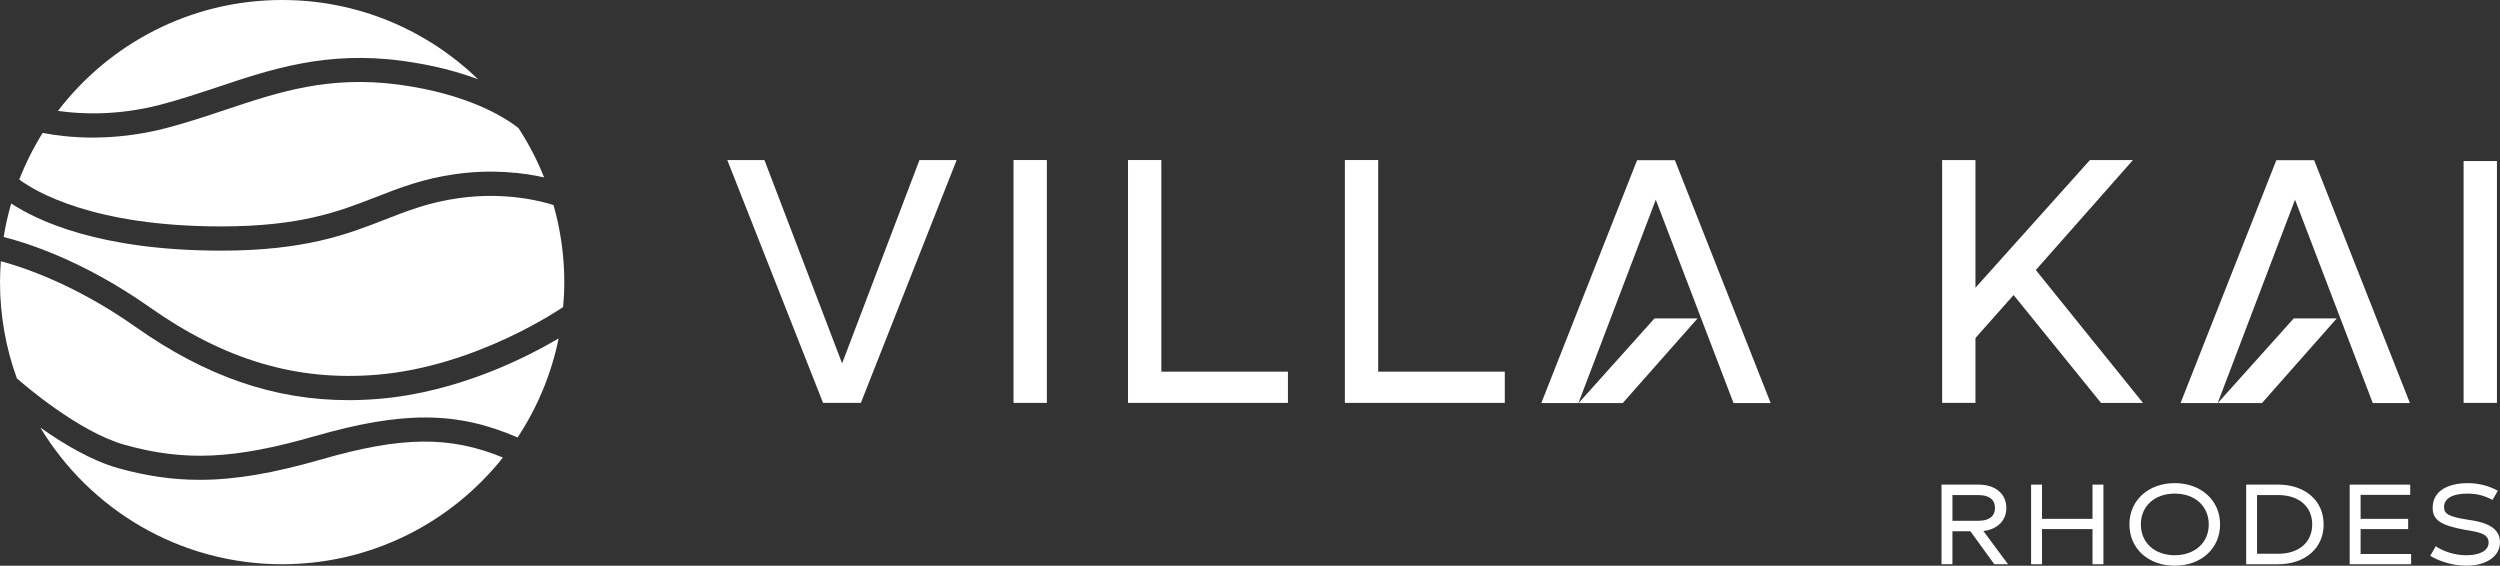
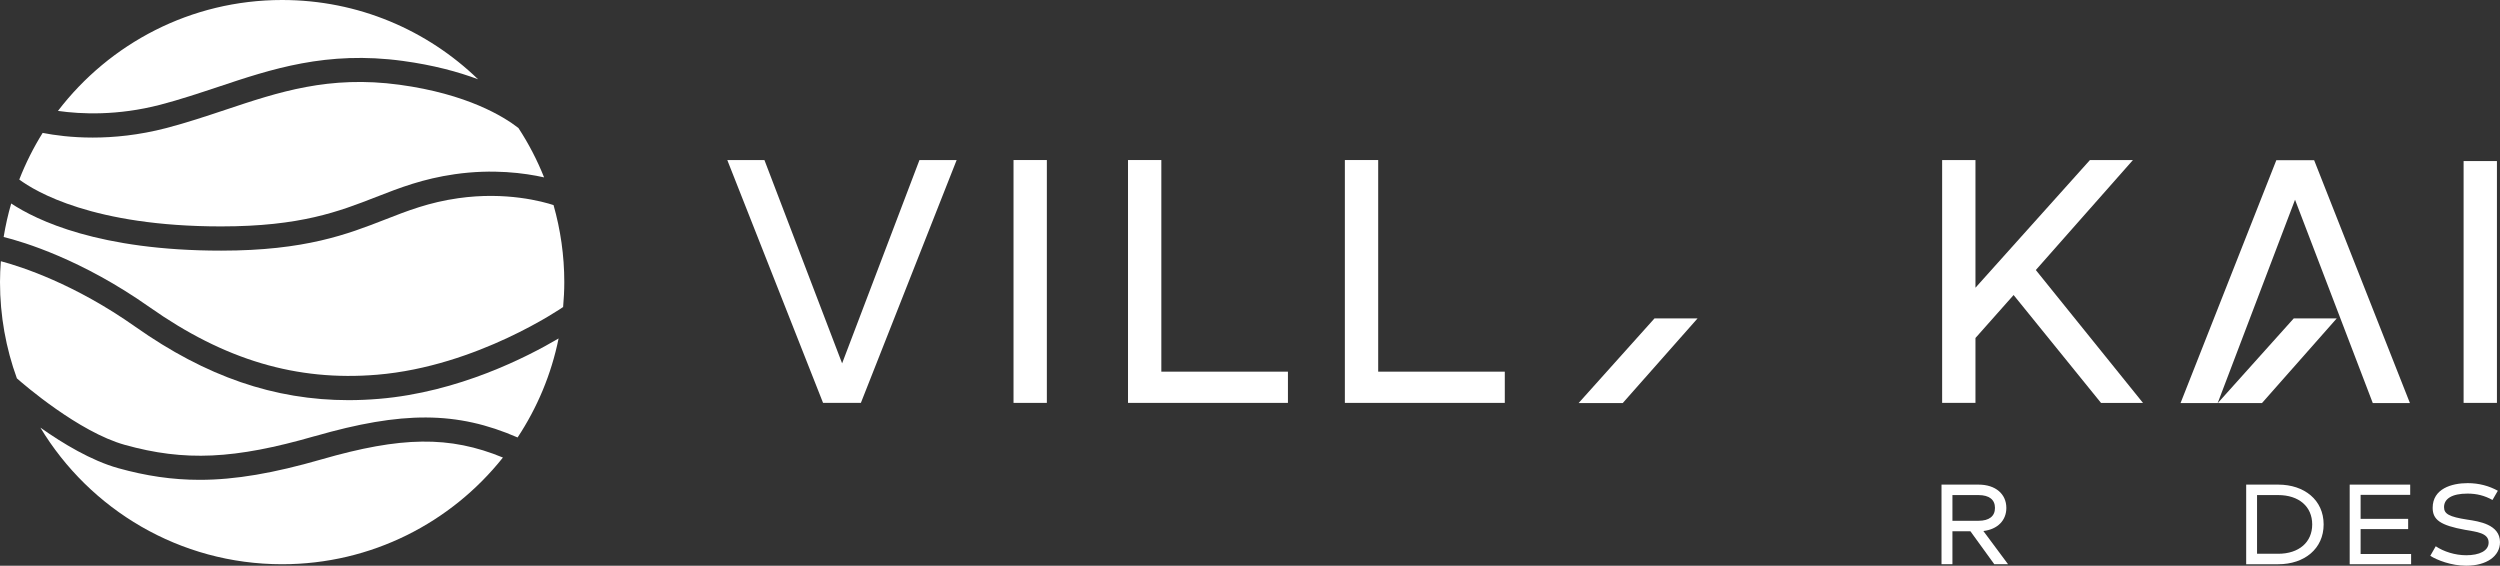
<svg xmlns="http://www.w3.org/2000/svg" id="Layer_2" data-name="Layer 2" viewBox="0 0 439.58 99.47">
  <rect x="0" y="0" width="439.58" height="99.47" fill="#333333" stroke="none" />
  <defs>
    <style>
      .cls-1 {
        fill: #fff;
        stroke-width: 0px;
      }
    </style>
  </defs>
  <g id="Logos">
    <g>
      <path class="cls-1" d="M66.3,65.89c17.62-1.47,32.54-11.79,32.69-11.89l.02.03c.13-1.46.21-2.93.21-4.42,0-4.7-.67-9.24-1.89-13.55-1.86-.61-8.33-2.41-16.75-1.21-5.14.73-8.91,2.2-12.89,3.76-6.56,2.56-14,5.46-28.81,5.46-21.42,0-32.44-5.33-36.91-8.29-.56,1.92-1,3.88-1.33,5.89,3.46.86,13.71,3.92,25.66,12.34,13.17,9.28,25.87,13.06,40,11.88Z" />
      <path class="cls-1" d="M55.34,76.7c15.37-4.43,25.01-4.42,35.67.22,3.44-5.2,5.93-11.09,7.21-17.41-5.54,3.27-17.62,9.46-31.57,10.62-1.8.15-3.58.23-5.34.23-13.07,0-25.1-4.16-37.46-12.87C13.09,49.89,3.72,46.88.15,45.93c-.09,1.21-.15,2.44-.15,3.67,0,5.95,1.05,11.65,2.97,16.93,1.21,1.07,10.89,9.43,18.97,11.69,10.55,2.94,19.29,2.54,33.4-1.53Z" />
      <path class="cls-1" d="M28.17,18.42c3.49-.91,6.86-2.04,10.12-3.12,9.42-3.15,19.16-6.41,32.52-4.59,5.39.73,9.76,1.92,13.25,3.23C75.14,5.31,63,0,49.61,0,33.54,0,19.26,7.65,10.19,19.5c4.06.58,10.47.87,17.98-1.08Z" />
      <path class="cls-1" d="M66.13,34.64c4.22-1.65,8.22-3.2,13.84-4.01,6.71-.96,12.26-.21,15.7.56-1.22-3.05-2.73-5.96-4.51-8.68-2.59-2.02-9.02-5.99-20.93-7.61-12.38-1.68-21.23,1.28-30.6,4.41-3.33,1.11-6.77,2.26-10.4,3.21-4.81,1.25-9.21,1.67-12.92,1.67s-6.7-.41-8.81-.82c-1.61,2.58-2.99,5.33-4.11,8.2,2.83,2.1,13.02,8.24,35.48,8.24,14,0,20.74-2.63,27.26-5.17Z" />
      <path class="cls-1" d="M56.51,80.78c-8.37,2.41-15.1,3.59-21.41,3.59-4.83,0-9.42-.69-14.31-2.05-4.73-1.32-9.76-4.35-13.69-7.13,8.68,14.39,24.47,24.02,42.5,24.02,15.73,0,29.74-7.33,38.83-18.76-9.39-3.87-17.91-3.71-31.92.33Z" />
    </g>
    <g>
      <path class="cls-1" d="M168.21,28.14l-16.84,42.7h-6.65l-16.84-42.7h6.53l13.66,35.75,13.6-35.75h6.53Z" />
      <path class="cls-1" d="M383.41,70.87l16.84-42.7h6.65l16.84,42.7h-6.53l-13.67-35.75-13.6,35.75h-6.53Z" />
      <path class="cls-1" d="M184.07,70.84h-5.86V28.14h5.86v42.7Z" />
      <path class="cls-1" d="M226.46,65.35v5.49h-28.12V28.14h5.86v37.21h22.27Z" />
      <path class="cls-1" d="M264.59,65.35v5.49h-28.12V28.14h5.86v37.21h22.27Z" />
      <path class="cls-1" d="M354.06,51.87l-6.71,7.56v11.41h-5.86V28.14h5.86v22.45l20.13-22.45h7.56l-17.08,19.34,18.85,23.37h-7.38l-15.37-18.97Z" />
      <path class="cls-1" d="M439.04,70.84h-5.86V28.32h5.86v42.52Z" />
      <polygon class="cls-1" points="410.87 55.99 403.31 55.99 389.96 70.87 397.73 70.87 410.87 55.99" />
-       <path class="cls-1" d="M271.01,70.87l16.84-42.7h6.65l16.84,42.7h-6.53l-13.67-35.75-13.6,35.75h-6.53Z" />
      <polygon class="cls-1" points="298.48 55.99 290.91 55.99 277.57 70.87 285.33 70.87 298.48 55.99" />
    </g>
    <g>
      <path class="cls-1" d="M346.46,93.41h-3.16v5.8h-1.92v-14h6.5c3.04,0,4.9,1.68,4.9,4.1,0,2.18-1.52,3.76-4.04,4.06l4.34,5.84h-2.42l-4.2-5.8ZM343.3,91.57h4.58c1.88,0,2.9-.8,2.9-2.26s-1.02-2.26-2.9-2.26h-4.58v4.52Z" />
-       <path class="cls-1" d="M369.85,85.21v14h-1.92v-6.18h-8.88v6.18h-1.92v-14h1.92v6.02h8.88v-6.02h1.92Z" />
-       <path class="cls-1" d="M374.42,92.21c0-4.28,3.38-7.26,7.96-7.26s7.98,2.98,7.98,7.26-3.38,7.26-7.98,7.26-7.96-2.98-7.96-7.26ZM388.37,92.21c0-3.22-2.44-5.42-5.98-5.42s-5.96,2.2-5.96,5.42,2.44,5.42,5.96,5.42,5.98-2.2,5.98-5.42Z" />
      <path class="cls-1" d="M408.57,92.21c0,4.28-3.38,7-7.98,7h-5.64v-14h5.64c4.6,0,7.98,2.72,7.98,7ZM406.56,92.21c0-3.14-2.34-5.16-5.98-5.16h-3.72v10.32h3.72c3.64,0,5.98-2.02,5.98-5.16Z" />
      <path class="cls-1" d="M423.95,97.41v1.8h-10.8v-14h10.64v1.8h-8.72v4.22h8.36v1.8h-8.36v4.38h8.88Z" />
      <path class="cls-1" d="M427.32,97.73l.96-1.68c1.4.94,3.4,1.58,5.36,1.58,2.3,0,3.94-.76,3.94-2.24,0-1.7-2.18-1.88-4.1-2.22-4.44-.8-5.74-1.8-5.74-3.88,0-3.36,3.34-4.34,6.16-4.34,2,0,3.78.5,5.3,1.34l-.94,1.62c-1.42-.78-2.78-1.12-4.4-1.12-2.72,0-4.12.9-4.12,2.38,0,1.18.86,1.7,4.12,2.2,1.96.3,5.72.82,5.72,3.96,0,2.44-2.32,4.14-5.96,4.14-2.62,0-5.14-1-6.3-1.74Z" />
    </g>
  </g>
</svg>